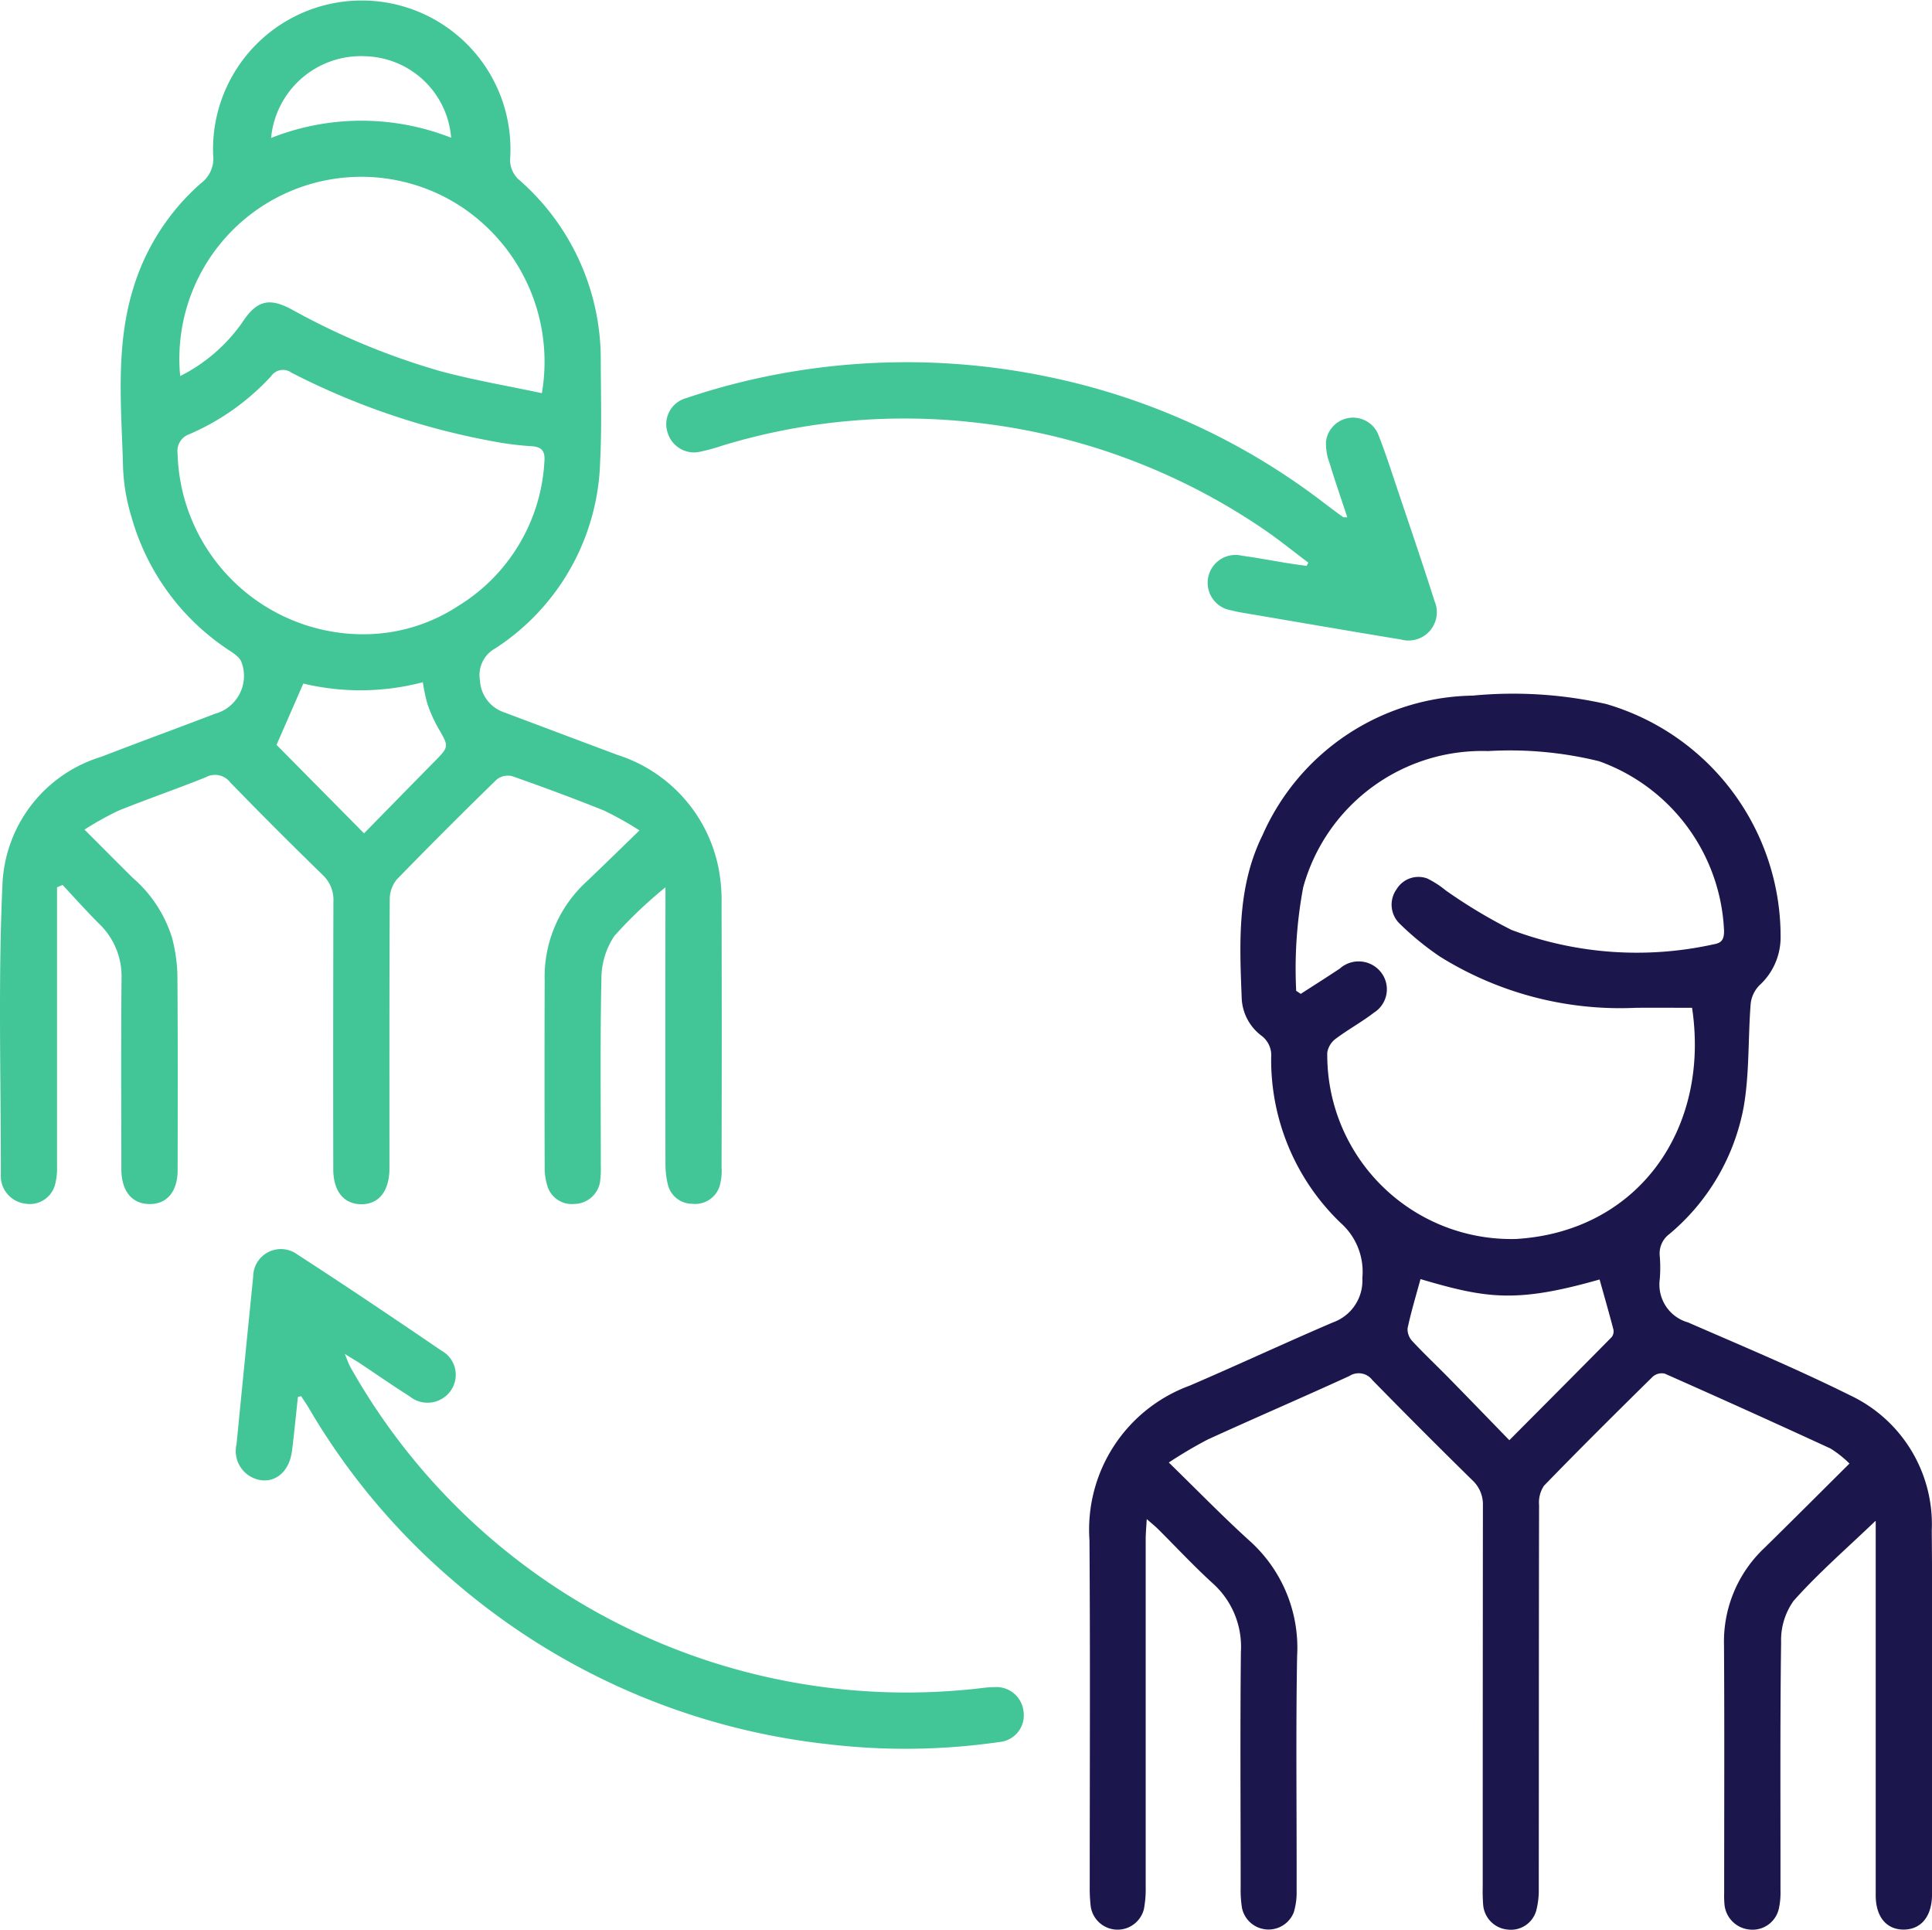
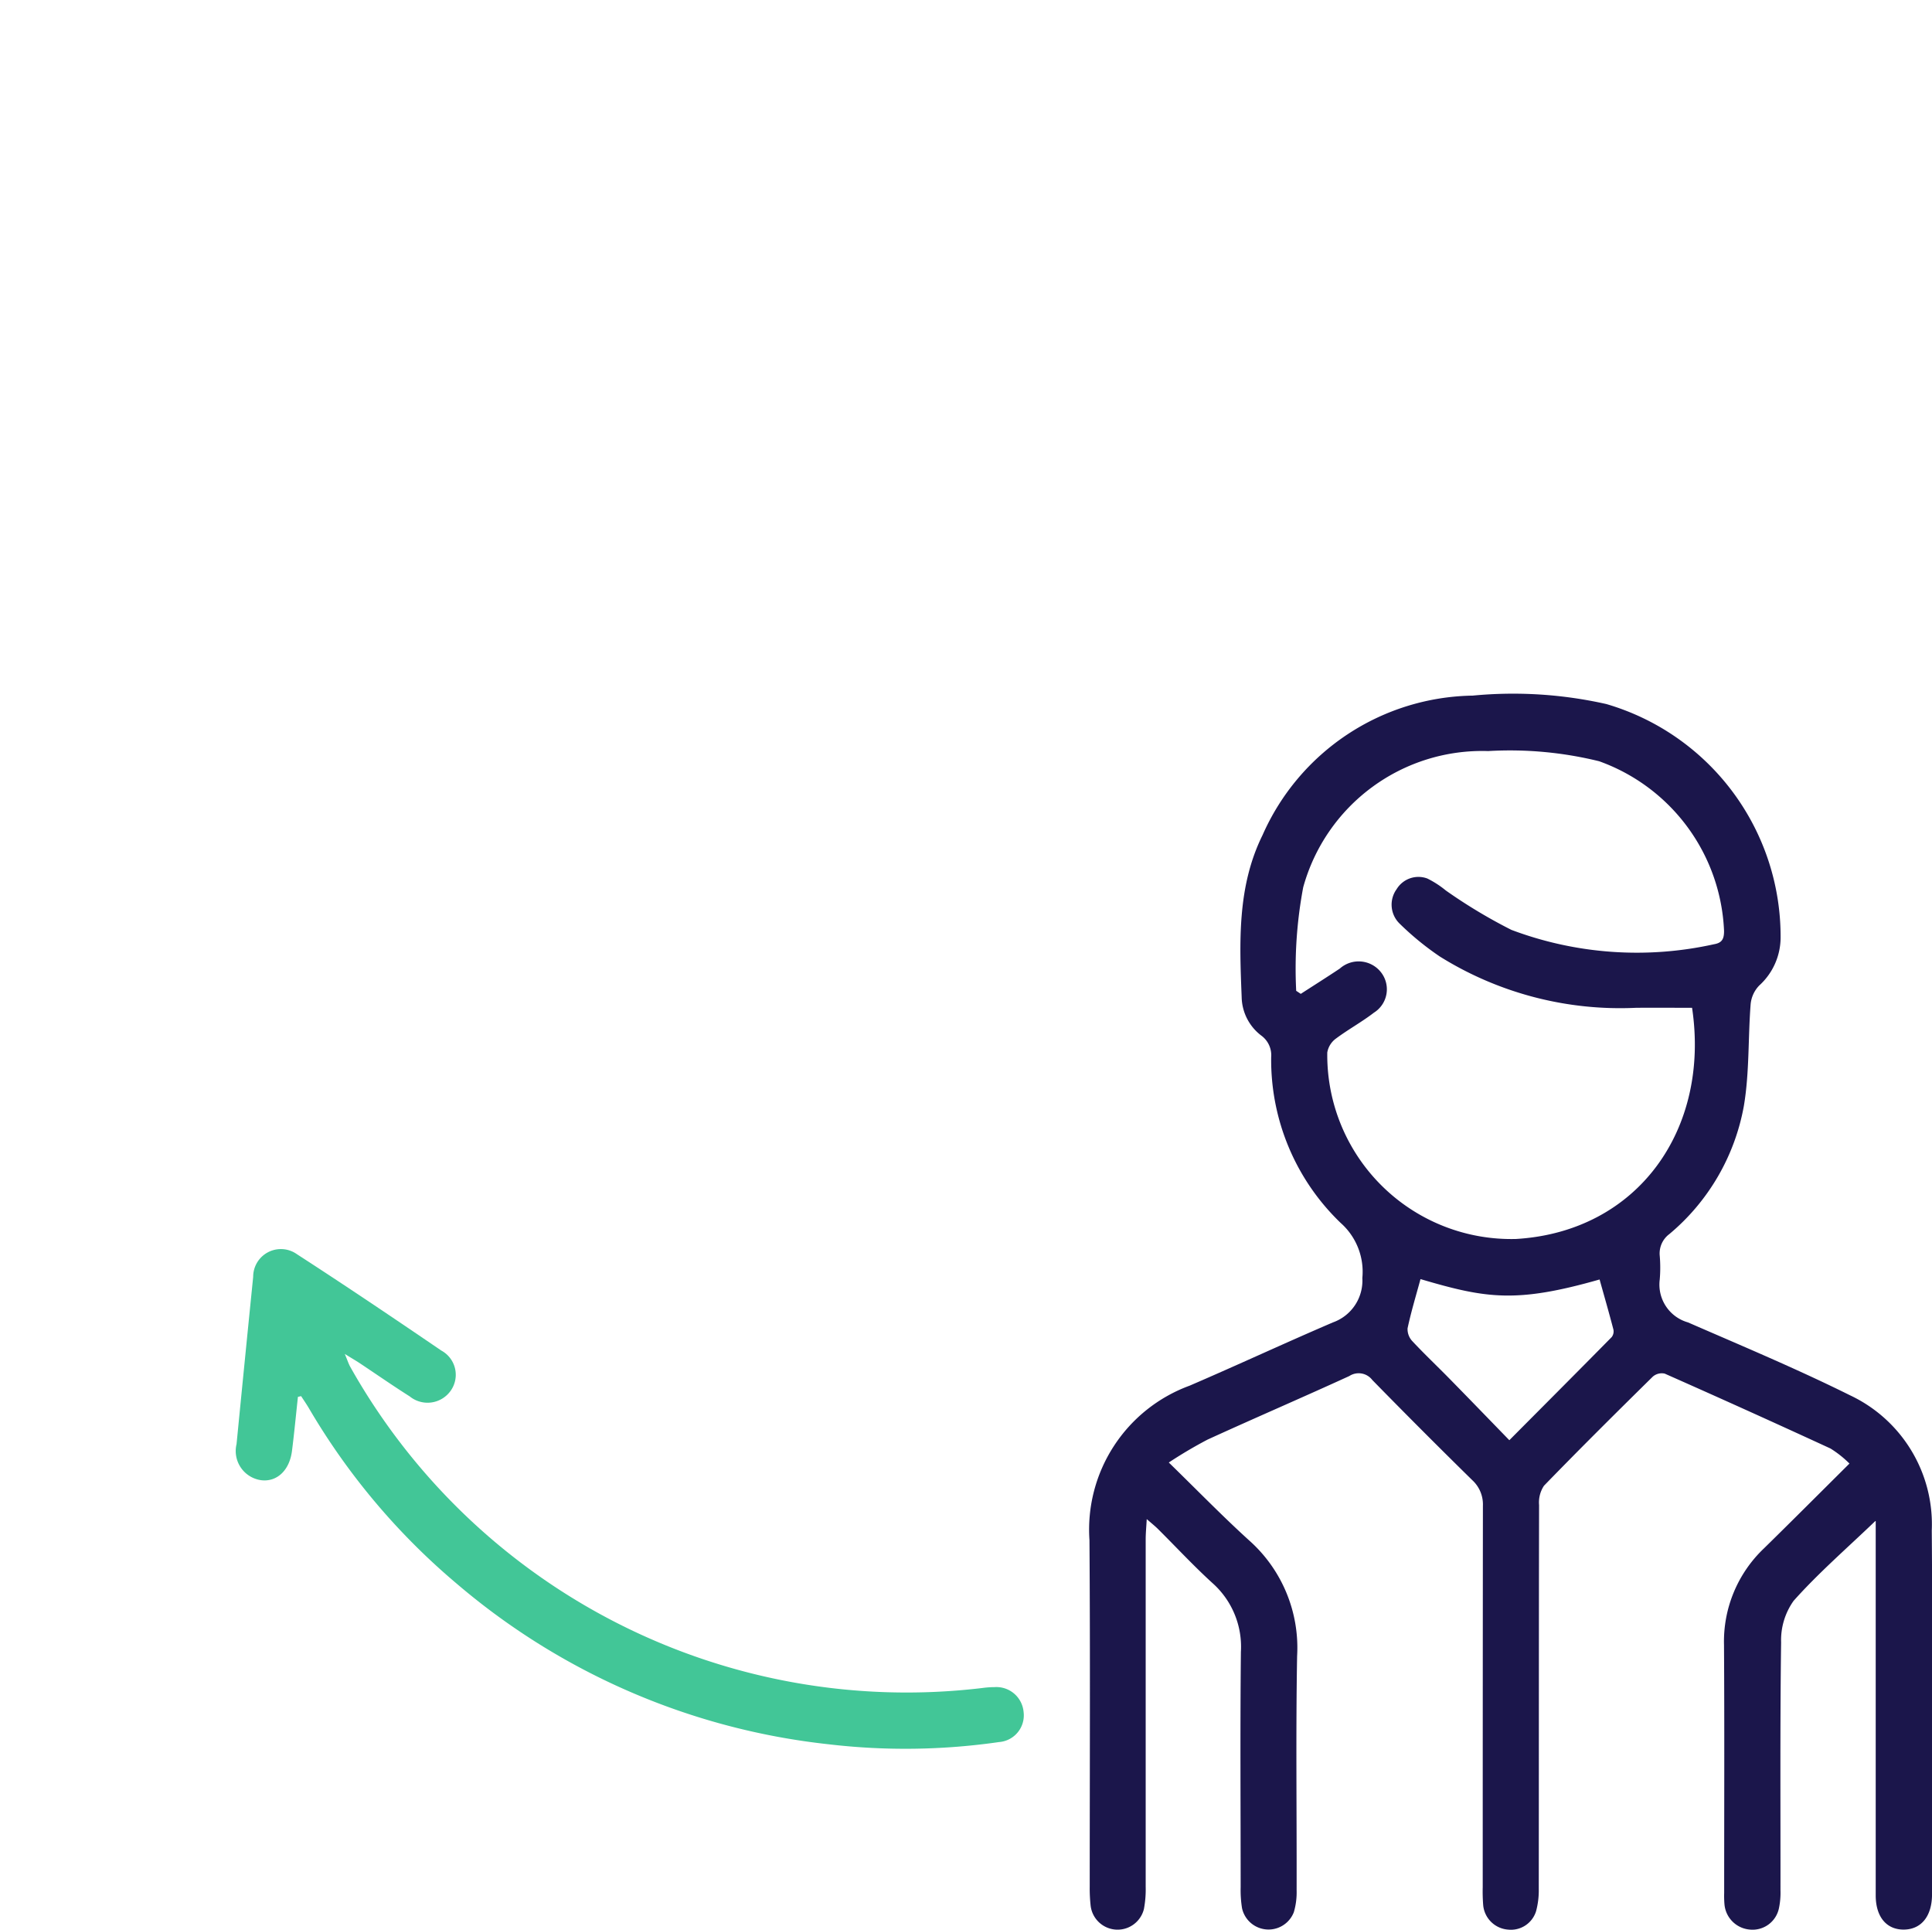
<svg xmlns="http://www.w3.org/2000/svg" id="Group_841" data-name="Group 841" width="82.753" height="82.643" viewBox="0 0 82.753 82.643">
  <defs>
    <clipPath id="clip-path">
      <rect id="Rectangle_320" data-name="Rectangle 320" width="82.753" height="82.643" fill="#42c697" />
    </clipPath>
  </defs>
  <g id="Group_840" data-name="Group 840" clip-path="url(#clip-path)">
    <path id="Path_368" data-name="Path 368" d="M421.965,282.9c-1.23,1.179-2.443,2.23-3.5,3.417a2.9,2.9,0,0,0-.535,1.776c-.048,3.54-.023,7.081-.027,10.622a3.224,3.224,0,0,1-.067.772,1.153,1.153,0,0,1-1.24.909,1.189,1.189,0,0,1-1.093-1.09,4.337,4.337,0,0,1-.012-.48c0-3.541.015-7.082-.007-10.622a5.5,5.5,0,0,1,1.716-4.138c1.2-1.176,2.385-2.364,3.658-3.628a4.6,4.6,0,0,0-.814-.645q-3.538-1.631-7.1-3.207a.588.588,0,0,0-.511.13c-1.568,1.544-3.13,3.094-4.661,4.673a1.293,1.293,0,0,0-.209.825c-.012,5.481-.007,10.963-.013,16.444a3.441,3.441,0,0,1-.114.945,1.127,1.127,0,0,1-1.2.794,1.156,1.156,0,0,1-1.066-1.04,7.244,7.244,0,0,1-.021-.779q0-8.162.008-16.324a1.411,1.411,0,0,0-.455-1.105q-2.162-2.123-4.282-4.289a.734.734,0,0,0-.985-.17c-2.016.923-4.055,1.8-6.072,2.722a19.122,19.122,0,0,0-1.66.981c1.226,1.195,2.3,2.3,3.432,3.328a6.15,6.15,0,0,1,2.064,4.965c-.058,3.34-.013,6.681-.021,10.022a3,3,0,0,1-.12.944,1.162,1.162,0,0,1-2.218-.17,4.857,4.857,0,0,1-.059-.9c0-3.361-.025-6.722.01-10.082a3.646,3.646,0,0,0-1.209-2.936c-.813-.739-1.562-1.548-2.343-2.324-.123-.122-.26-.231-.481-.424-.02.362-.045.613-.045.865q0,7.442,0,14.883a4.535,4.535,0,0,1-.076.953,1.162,1.162,0,0,1-2.281-.136,6.762,6.762,0,0,1-.04-.838c0-4.941.024-9.883-.011-14.823a6.566,6.566,0,0,1,4.291-6.618c2.056-.884,4.085-1.83,6.142-2.711a1.9,1.9,0,0,0,1.255-1.9,2.791,2.791,0,0,0-.923-2.353,9.676,9.676,0,0,1-2.982-7.1,1.042,1.042,0,0,0-.416-.923,2.117,2.117,0,0,1-.848-1.653c-.094-2.363-.194-4.735.895-6.939a10.009,10.009,0,0,1,9-5.973,18.168,18.168,0,0,1,5.724.361,10.373,10.373,0,0,1,7.465,10.035,2.781,2.781,0,0,1-.913,2.017,1.326,1.326,0,0,0-.37.8c-.113,1.452-.049,2.929-.29,4.357a9.3,9.3,0,0,1-3.193,5.491,1.033,1.033,0,0,0-.411.928,5.984,5.984,0,0,1,0,1.019,1.682,1.682,0,0,0,1.211,1.835c2.326,1.013,4.671,1.994,6.941,3.122a6.106,6.106,0,0,1,3.5,5.787c.039,4.581.011,9.162.011,13.743,0,.62,0,1.24,0,1.86-.006.92-.461,1.481-1.2,1.491s-1.212-.533-1.212-1.466q0-7.652,0-15.3V282.9M397.171,260.2l.185.123c.558-.361,1.12-.715,1.672-1.083a1.214,1.214,0,0,1,1.76.154,1.181,1.181,0,0,1-.3,1.735c-.519.4-1.1.716-1.629,1.111a.93.93,0,0,0-.368.593,7.881,7.881,0,0,0,8.087,7.987c5.232-.315,8.316-4.714,7.538-9.9-.806,0-1.6-.008-2.4,0a14.584,14.584,0,0,1-8.4-2.194,12.245,12.245,0,0,1-1.715-1.4,1.132,1.132,0,0,1-.14-1.486,1.093,1.093,0,0,1,1.313-.458,4.076,4.076,0,0,1,.794.513,22.369,22.369,0,0,0,2.81,1.688,15.254,15.254,0,0,0,8.672.616c.351-.058.436-.228.436-.568a8.083,8.083,0,0,0-5.349-7.27,15.979,15.979,0,0,0-4.754-.436,7.953,7.953,0,0,0-7.923,5.834,18.819,18.819,0,0,0-.3,4.436m5.324,12.343c-.2.734-.406,1.415-.554,2.109a.751.751,0,0,0,.21.555c.517.554,1.07,1.074,1.6,1.616.835.851,1.663,1.708,2.549,2.62,1.521-1.529,2.956-2.967,4.383-4.415a.4.4,0,0,0,.076-.321c-.187-.718-.393-1.431-.593-2.147-3.57,1.018-4.85.816-7.672-.017" transform="translate(-341.64 -217.76)" fill="#1b164b" />
-     <path id="Path_369" data-name="Path 369" d="M28.506,38a18.683,18.683,0,0,0-2.194,2.09,3.3,3.3,0,0,0-.551,1.84c-.058,2.659-.024,5.321-.026,7.981a4.225,4.225,0,0,1-.034.718,1.135,1.135,0,0,1-1.1.933,1.092,1.092,0,0,1-1.155-.773,2.625,2.625,0,0,1-.115-.825q-.012-3.991,0-7.982a5.513,5.513,0,0,1,1.753-4.187c.737-.7,1.458-1.408,2.308-2.231a14.388,14.388,0,0,0-1.525-.853c-1.3-.522-2.61-1.007-3.929-1.47a.772.772,0,0,0-.658.14q-2.171,2.114-4.285,4.285a1.332,1.332,0,0,0-.3.851c-.019,3.721-.013,7.442-.013,11.162,0,.14,0,.28,0,.42-.019.933-.471,1.483-1.214,1.475s-1.19-.559-1.192-1.5q-.01-5.731.006-11.462a1.463,1.463,0,0,0-.476-1.157q-2-1.946-3.944-3.948a.819.819,0,0,0-1.045-.22c-1.242.5-2.51.934-3.75,1.435a13.65,13.65,0,0,0-1.447.807c.752.752,1.407,1.413,2.068,2.067a5.58,5.58,0,0,1,1.685,2.575A6.957,6.957,0,0,1,7.6,41.763c.022,2.78.013,5.561.01,8.342,0,.927-.46,1.472-1.213,1.461S5.2,51,5.2,50.071c-.005-2.72-.019-5.441.007-8.162a3.115,3.115,0,0,0-.973-2.359C3.7,39.018,3.2,38.454,2.681,37.9l-.237.1v.721q0,5.611,0,11.222a2.721,2.721,0,0,1-.094.826,1.123,1.123,0,0,1-1.264.78A1.2,1.2,0,0,1,.046,50.533a.739.739,0,0,1-.009-.12c.007-4.2-.123-8.408.072-12.6a5.971,5.971,0,0,1,4.225-5.4c1.621-.627,3.254-1.223,4.877-1.844a1.682,1.682,0,0,0,1.141-2.191c-.054-.193-.29-.363-.478-.488a10.1,10.1,0,0,1-4.245-5.763,8.263,8.263,0,0,1-.356-2.061c-.064-2.532-.336-5.079.392-7.572A9.761,9.761,0,0,1,8.608,7.849a1.319,1.319,0,0,0,.522-1.223,6.37,6.37,0,1,1,12.718.241,1.163,1.163,0,0,0,.346.8,10.194,10.194,0,0,1,3.539,7.838c.006,1.42.046,2.843-.026,4.26a9.858,9.858,0,0,1-4.485,8,1.3,1.3,0,0,0-.662,1.377A1.517,1.517,0,0,0,21.574,30.5c1.627.61,3.253,1.226,4.882,1.833a6.392,6.392,0,0,1,4.328,4.876,7.556,7.556,0,0,1,.124,1.548q.015,5.611,0,11.222a2.4,2.4,0,0,1-.086.828,1.1,1.1,0,0,1-1.176.747,1.07,1.07,0,0,1-1.042-.842,3.644,3.644,0,0,1-.1-.889q-.009-5.461,0-10.922V38M15.484,27.163a7.378,7.378,0,0,0,4.141-1.21,7.744,7.744,0,0,0,3.694-6.186c.04-.481-.138-.637-.586-.659a12.8,12.8,0,0,1-1.368-.162,31.129,31.129,0,0,1-8.88-2.985.615.615,0,0,0-.873.153,10.292,10.292,0,0,1-3.493,2.479.759.759,0,0,0-.512.819,7.96,7.96,0,0,0,7.876,7.752m7.728-10.324A7.964,7.964,0,0,0,19.871,8.93,7.793,7.793,0,0,0,7.719,16.106a7.194,7.194,0,0,0,2.653-2.287c.618-.951,1.153-1.085,2.114-.571a30.432,30.432,0,0,0,6.352,2.641c1.436.389,2.91.638,4.374.951M11.846,31.9l3.748,3.79c.986-1.006,1.991-2.034,3-3.058.651-.661.642-.652.173-1.459a5.973,5.973,0,0,1-.461-1.036,7.356,7.356,0,0,1-.193-.919,10.52,10.52,0,0,1-5.12.057L11.846,31.9M11.613,5.91A10.494,10.494,0,0,1,19.325,5.9,3.791,3.791,0,0,0,15.654,2.41a3.863,3.863,0,0,0-4.041,3.5" transform="translate(-0.001 -0.001)" fill="#42c697" />
    <path id="Path_370" data-name="Path 370" d="M86.875,451.531c-.084.773-.157,1.547-.255,2.318-.106.833-.649,1.335-1.319,1.251a1.262,1.262,0,0,1-1.055-1.546q.351-3.581.712-7.161a1.187,1.187,0,0,1,1.873-.973c2.081,1.347,4.138,2.732,6.186,4.128a1.18,1.18,0,0,1,.4,1.722,1.213,1.213,0,0,1-1.755.24c-.726-.459-1.432-.951-2.148-1.427-.16-.106-.327-.2-.632-.391.12.285.164.427.235.554A27.327,27.327,0,0,0,116.181,464a4.092,4.092,0,0,1,.538-.039,1.169,1.169,0,0,1,1.238,1.059,1.147,1.147,0,0,1-1.052,1.294,28.107,28.107,0,0,1-7.3.095,29.417,29.417,0,0,1-15.893-6.848,28.977,28.977,0,0,1-6.386-7.576c-.1-.166-.209-.323-.314-.485l-.138.031" transform="translate(-74.114 -391.709)" fill="#42c697" />
-     <path id="Path_371" data-name="Path 371" d="M266.743,135.86c-.263-.8-.53-1.565-.765-2.341a2.32,2.32,0,0,1-.152-.933,1.169,1.169,0,0,1,2.23-.309c.309.778.564,1.579.831,2.373.534,1.59,1.079,3.176,1.585,4.775a1.212,1.212,0,0,1-1.432,1.652c-2.268-.372-4.532-.765-6.8-1.15-.158-.027-.316-.055-.471-.1a1.193,1.193,0,1,1,.456-2.34c.653.09,1.3.213,1.952.319.271.044.544.079.816.118l.077-.138c-.622-.467-1.227-.959-1.87-1.4a27.226,27.226,0,0,0-12.529-4.615,26.752,26.752,0,0,0-10.735,1.012,7.31,7.31,0,0,1-.866.239,1.181,1.181,0,0,1-1.435-.776,1.156,1.156,0,0,1,.811-1.514c.793-.271,1.6-.5,2.417-.7a29.8,29.8,0,0,1,13.088-.2,28.991,28.991,0,0,1,11.833,5.429c.254.194.512.384.771.571.024.018.07.006.187.013" transform="translate(-209.029 -113.689)" fill="#42c697" />
  </g>
</svg>